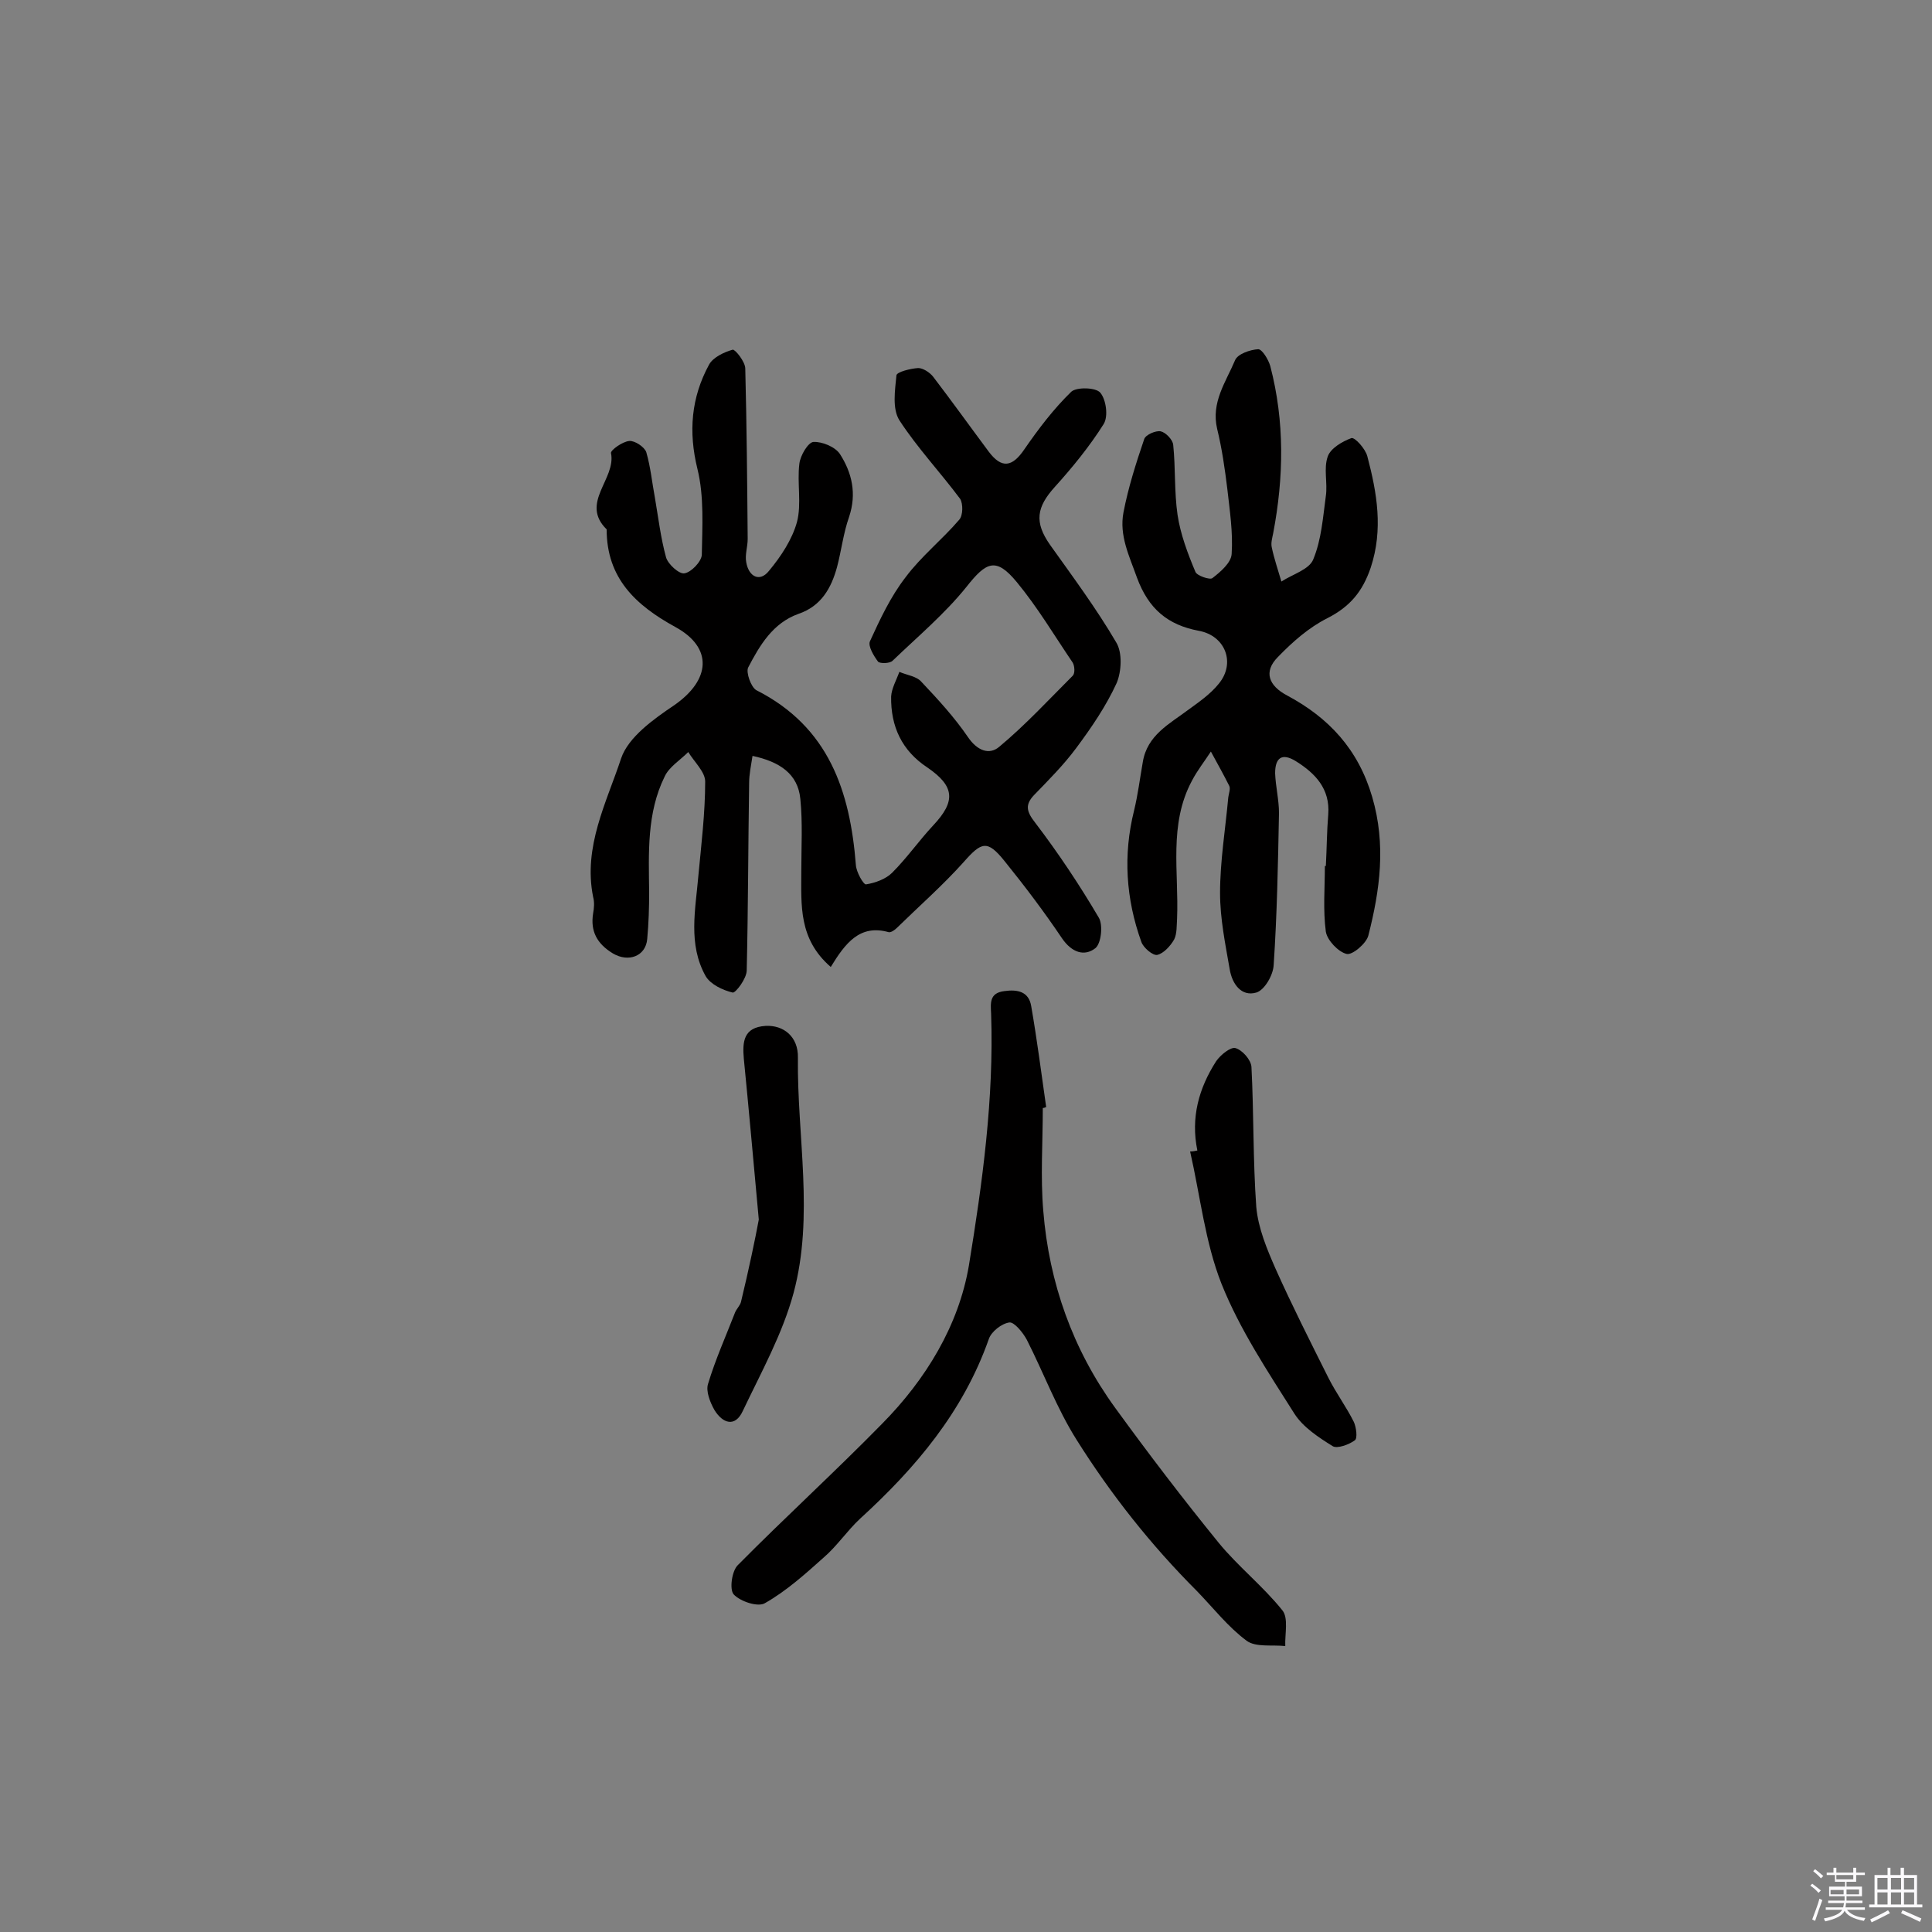
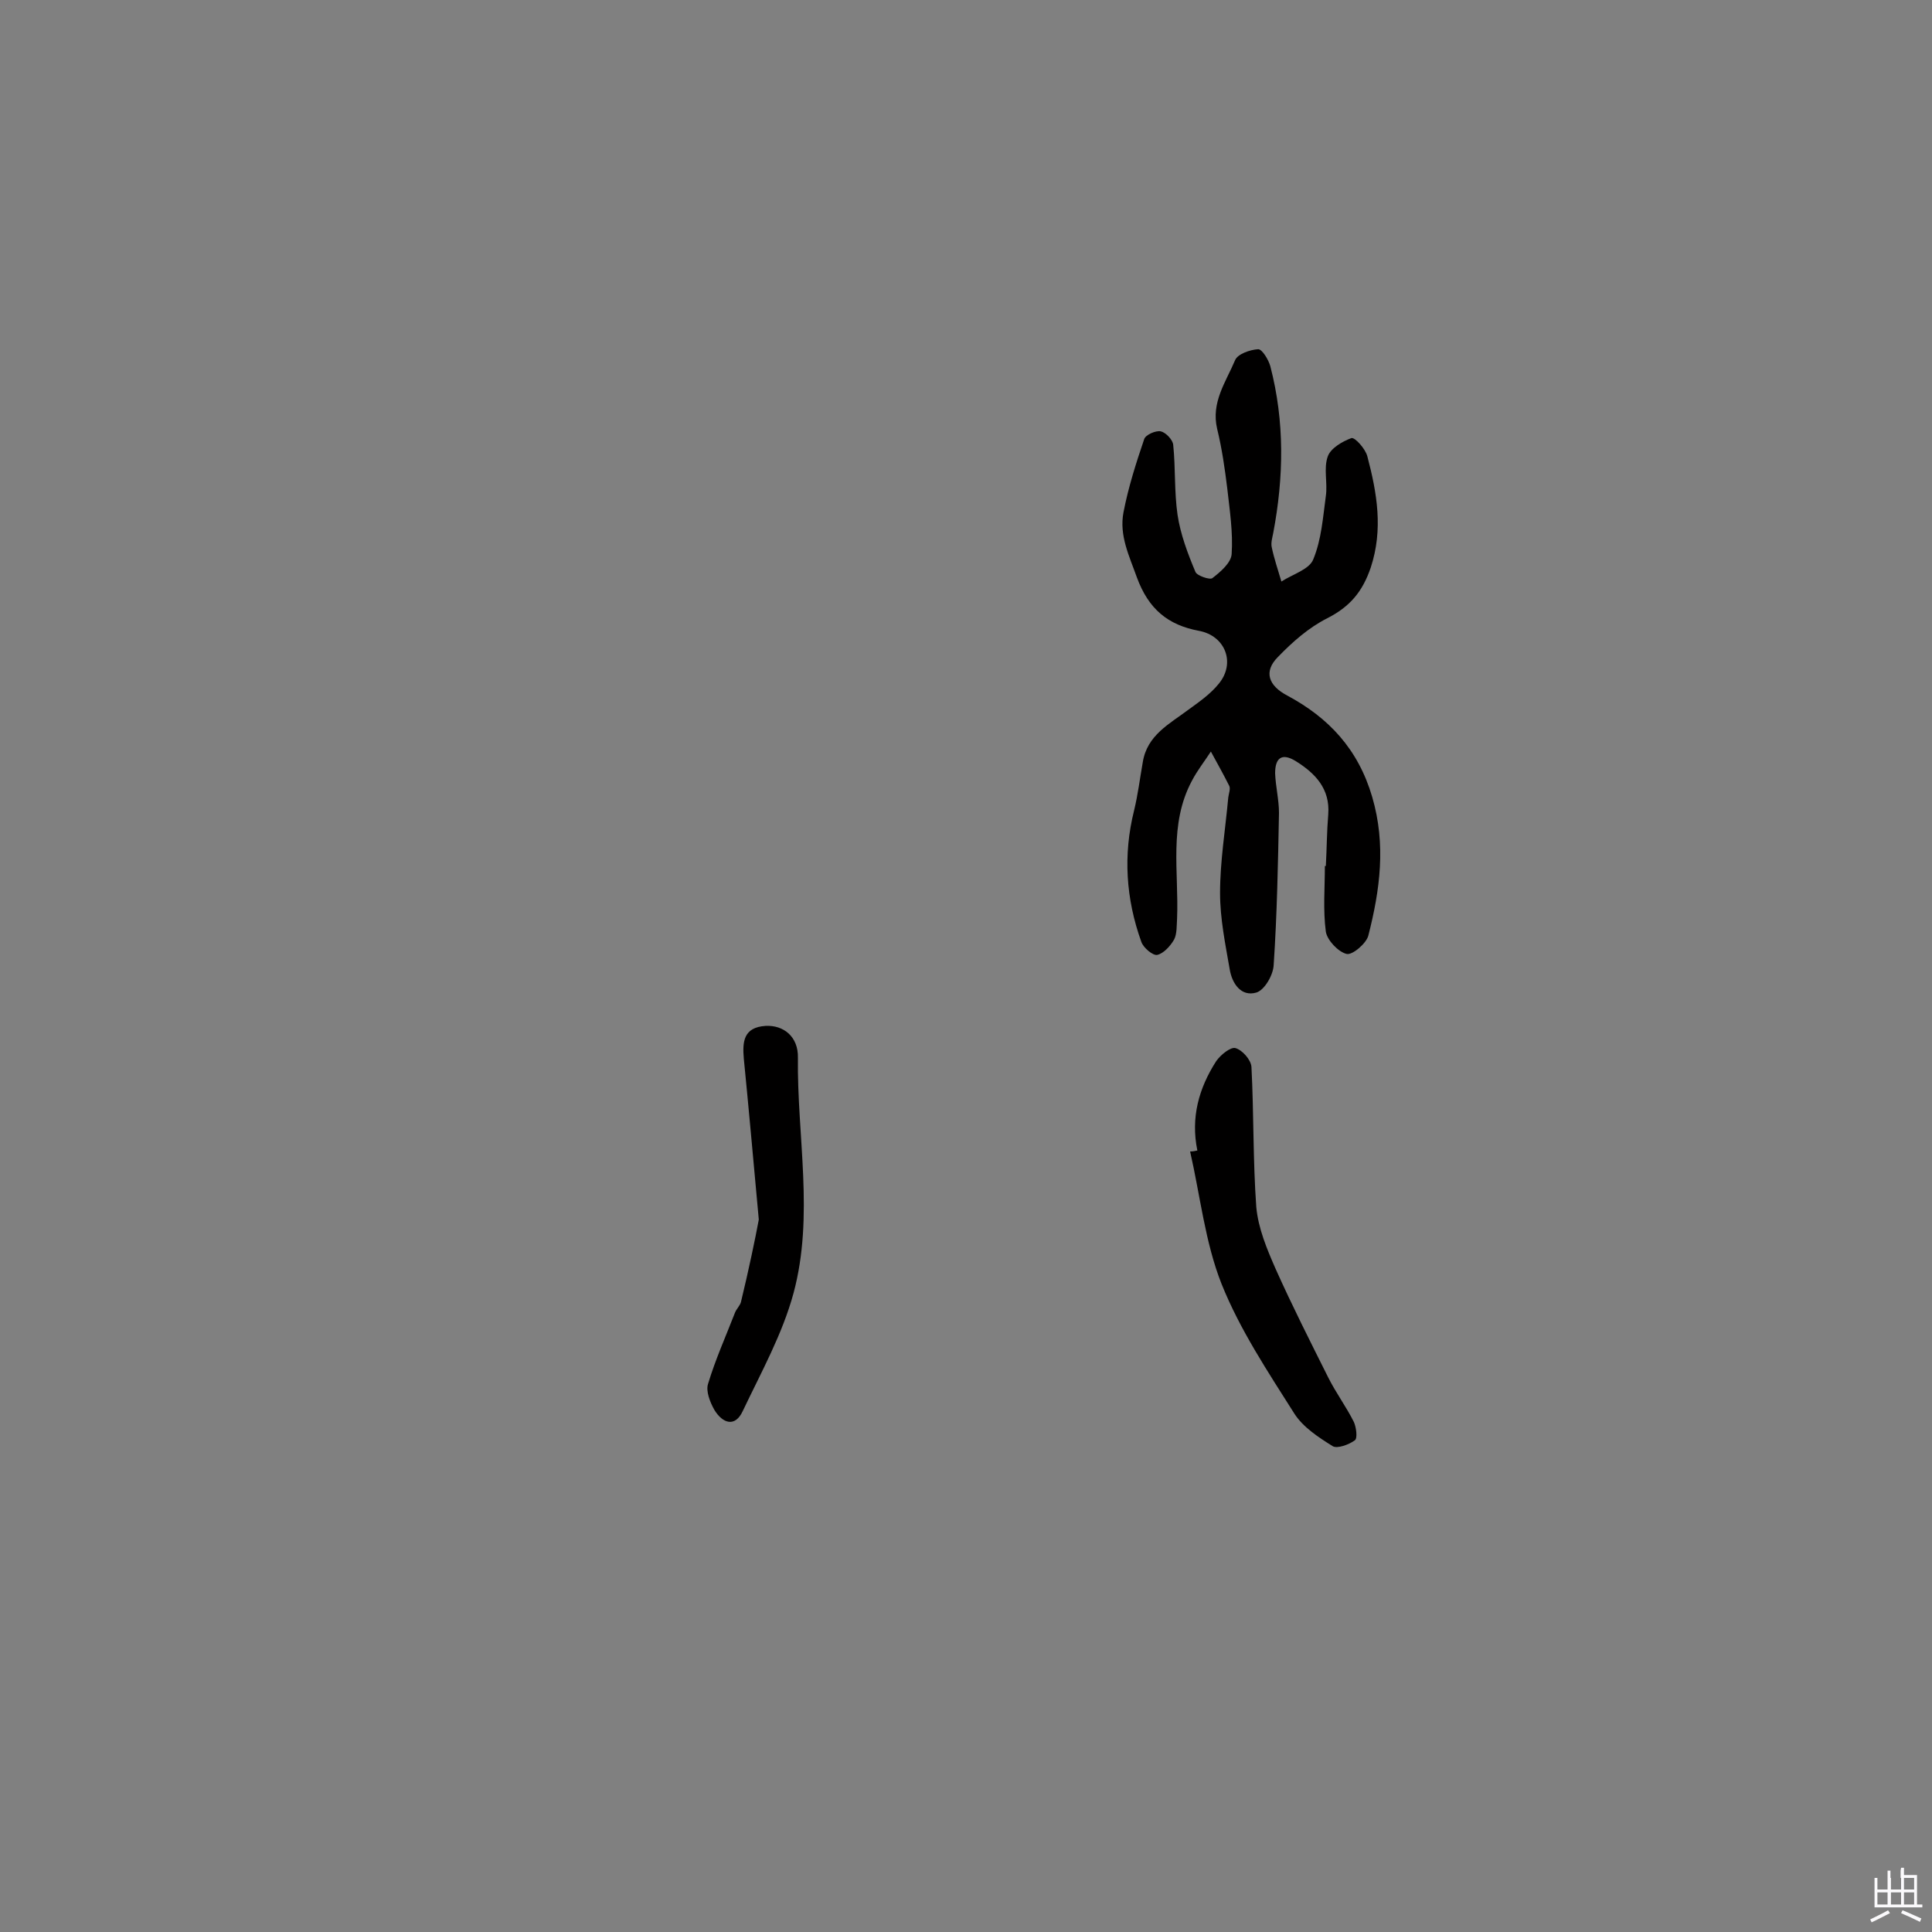
<svg xmlns="http://www.w3.org/2000/svg" enable-background="new 0 0 400 400" viewBox="0 0 400 400">
  <rect x="0" y="0" width="400" height="400" fill="#808080" stroke="none" />
-   <path d="m374.8 390.4.4-.4c.7.5 1.3 1 1.8 1.4l-.5.5c-.5-.6-1.1-1.1-1.7-1.5zm1 7.3-.6-.3c.5-1.4 1.1-2.8 1.5-4.3.2.1.4.2.6.3-.5 1.3-1 2.8-1.5 4.3zm-.4-10.3.4-.4c.4.3 1 .8 1.7 1.4l-.5.5c-.4-.5-1-1-1.6-1.5zm2.5.3h1.7v-1h.6v1h3.5v-1h.6v1h1.8v.5h-1.8v1.4h-2v1h3.2v2h-3.2v.9h3.3v.5h-3.4c0 .3-.1.6-.1.9h4v.5h-3.7c.7.9 1.9 1.5 3.8 1.7-.1.2-.2.4-.3.6-2.1-.4-3.5-1.1-4-2.1-.4 1-1.8 1.7-4 2.2-.1-.2-.2-.4-.3-.6 2.1-.4 3.4-1 3.8-1.8h-3.4v-.5h3.6c.1-.3.1-.6.2-.9h-3.3v-.5h3.4c0-.3 0-.6 0-.9h-3.2v-2h3.3v-1h-2.1v-1.4h-1.7v-.5zm1.1 3.5v1h2.7c0-.3 0-.4 0-.4 0-.1 0-.2 0-.2 0-.1 0-.2 0-.3h-2.7zm1.2-3v.9h3.5v-.9zm4.7 3h-2.6v.6.4h2.6z" fill="#fbfafc" />
-   <path d="m393.6 386.7h.6v1.5h2.7v6.1h1.1v.6h-11v-.6h1.1v-6.1h2.7v-1.5h.6v1.5h2.1v-1.5zm-2.7 8.8.4.6c-1.2.6-2.5 1.3-3.8 1.9-.1-.2-.2-.4-.3-.6 1.2-.6 2.5-1.2 3.7-1.9zm-2.2-6.7v2.4h2.1v-2.4zm0 3v2.5h2.1v-2.5zm2.8-3v2.4h2.1v-2.4zm0 3v2.5h2.1v-2.5zm6 6.1c-1.4-.7-2.7-1.3-3.9-1.8l.3-.6c1.5.6 2.7 1.2 3.9 1.7zm-1.2-9.1h-2.1v2.4h2.1zm-2.1 3v2.5h2.1v-2.5z" fill="#fbfafc" />
+   <path d="m393.6 386.7h.6v1.5h2.7v6.1h1.1v.6h-11h1.1v-6.1h2.7v-1.5h.6v1.5h2.1v-1.5zm-2.7 8.8.4.6c-1.2.6-2.5 1.3-3.8 1.9-.1-.2-.2-.4-.3-.6 1.2-.6 2.5-1.2 3.7-1.9zm-2.2-6.7v2.4h2.1v-2.4zm0 3v2.5h2.1v-2.5zm2.8-3v2.4h2.1v-2.4zm0 3v2.5h2.1v-2.5zm6 6.1c-1.4-.7-2.7-1.3-3.9-1.8l.3-.6c1.5.6 2.7 1.2 3.9 1.7zm-1.2-9.1h-2.1v2.4h2.1zm-2.1 3v2.5h2.1v-2.5z" fill="#fbfafc" />
  <g fill="#010000">
-     <path d="m172 200.2c-6.7-5.8-6.1-12.8-6.1-19.8 0-5 .3-10.1-.2-15-.5-5.2-4.3-7.7-9.9-8.9-.3 2-.7 3.8-.7 5.6-.2 12.9-.2 25.9-.5 38.8 0 1.7-2.3 4.7-2.9 4.6-2.1-.5-4.6-1.7-5.6-3.4-3.7-6.6-2.1-13.8-1.5-20.9.6-6.4 1.4-12.9 1.4-19.4 0-2-2.3-4.1-3.5-6.1-1.7 1.7-4 3.1-4.9 5.1-3.7 7.5-3.3 15.8-3.2 23.9 0 3.2-.1 6.5-.4 9.7-.3 3.6-3.9 4.9-7.1 3-3.3-2-4.7-4.6-4.1-8.3.2-1.1.3-2.3 0-3.4-2.1-10.4 2.8-19.6 5.8-28.7 1.5-4.4 6.7-8.1 11-11 7.5-5.2 8.1-11.9.2-16.2-8.2-4.5-14.2-10.1-14.2-20.2-5.6-5.5 2-10.4.9-15.8-.1-.6 2.4-2.4 3.8-2.5 1.1-.1 3.1 1.2 3.5 2.3.9 3.1 1.2 6.3 1.8 9.5.7 4.1 1.2 8.3 2.3 12.3.4 1.4 2.7 3.5 3.8 3.3 1.4-.2 3.5-2.4 3.6-3.8.1-5.9.5-12.1-.9-17.8-1.9-7.7-1.3-14.8 2.4-21.6.8-1.5 3.1-2.6 4.9-3.1.5-.1 2.6 2.5 2.6 3.9.3 11.8.4 23.5.5 35.3 0 1.6-.6 3.3-.3 4.8.5 3 2.8 4.2 4.7 1.8 2.5-3 4.8-6.5 5.8-10.1 1-3.8 0-8.1.5-12.1.2-1.7 1.8-4.4 2.9-4.5 1.8-.1 4.5 1 5.5 2.5 2.5 3.9 3.5 8.2 1.9 13-1.2 3.4-1.6 7-2.5 10.4-1.2 4.4-3.3 8.1-8 9.7-5.3 1.9-8 6.5-10.4 11.1-.5 1 .6 4.1 1.7 4.7 15 7.6 19.4 20.9 20.6 36.2.1 1.5 1.6 4.1 2.1 4 1.9-.3 4.1-1.1 5.4-2.4 3.1-3.1 5.6-6.7 8.5-9.8 4.7-5 4.5-8.1-1.2-12-5.3-3.5-7.6-8.5-7.5-14.7.1-1.7 1.1-3.4 1.7-5.1 1.6.7 3.6.9 4.6 2.1 3.4 3.6 6.8 7.3 9.6 11.4 1.9 2.8 4.4 3.8 6.5 2 5.4-4.5 10.2-9.7 15.2-14.7.5-.5.4-2 0-2.7-3.8-5.6-7.3-11.5-11.6-16.7s-6.3-4.2-10.4 1c-4.5 5.6-10.1 10.3-15.3 15.3-.6.6-2.6.6-3 .2-.9-1.2-2.1-3.2-1.7-4.2 2.1-4.6 4.3-9.3 7.4-13.3 3.2-4.3 7.6-7.8 11.1-11.9.8-.9.8-3.3.2-4.3-4.1-5.5-8.9-10.6-12.6-16.3-1.5-2.4-.9-6.2-.6-9.3.1-.7 2.9-1.4 4.5-1.5 1 0 2.4.9 3.1 1.8 3.9 5.1 7.7 10.4 11.5 15.5 2.7 3.6 4.9 3.2 7.4-.5 2.9-4.2 6-8.3 9.7-11.9 1.1-1 5.1-.9 6 .2 1.2 1.4 1.7 4.9.7 6.5-2.9 4.6-6.4 8.9-10.1 13-3.8 4.2-4.3 7.3-1 12 4.7 6.6 9.6 13.2 13.7 20.2 1.3 2.1 1.1 6 .1 8.4-2.2 4.8-5.2 9.2-8.4 13.5-2.6 3.5-5.7 6.6-8.7 9.7-1.9 2-1.6 3.4.2 5.7 4.8 6.3 9.2 12.9 13.2 19.7.9 1.5.5 5.3-.7 6.3-2.3 1.8-4.9.9-6.9-2-3.7-5.5-7.7-10.8-11.9-16-3.6-4.5-4.8-4-8.5.2-4.3 4.8-9.2 9.1-13.8 13.6-.4.4-1.2 1-1.7.9-6-1.7-9 2.3-12 7.2z" />
    <path d="m274.5 179.3c.2-3.6.2-7.1.5-10.7.4-5.3-2.7-8.5-6.7-11-2.9-1.8-4.3-.7-4.3 2.5.1 2.7.8 5.5.8 8.2-.2 10.5-.4 21-1.1 31.5-.1 2.1-1.9 5.2-3.6 5.7-3.1.9-5-1.8-5.5-4.8-.9-5.2-2-10.5-2-15.8 0-6.6 1.1-13.2 1.7-19.8.1-.8.5-1.8.2-2.4-1.2-2.4-2.5-4.7-3.8-7.1-1.3 2-2.8 3.9-3.9 6-4.9 9.1-2.7 19-3.1 28.6-.1 1.4 0 3.1-.6 4.3-.8 1.4-2.2 2.9-3.5 3.2-.9.2-2.9-1.5-3.3-2.7-3.2-8.9-3.8-18-1.5-27.2.8-3.3 1.2-6.6 1.8-10 .9-5.6 5.5-7.9 9.5-10.9 2.2-1.6 4.5-3.2 6.2-5.3 3.6-4.3 1.4-10-4.1-11-6.4-1.2-10.4-4.5-12.8-11-1.6-4.5-3.7-8.7-2.8-13.5 1-5.2 2.6-10.2 4.3-15.2.3-.9 2.4-1.8 3.4-1.6s2.5 1.7 2.6 2.8c.5 4.8.2 9.7.9 14.5.6 4 2.1 8 3.7 11.8.3.8 3 1.7 3.5 1.3 1.7-1.3 3.9-3.2 4-5 .3-4.5-.4-9-.9-13.5-.5-4.1-1.1-8.3-2.1-12.4-1.3-5.5 1.8-9.7 3.7-14.2.5-1.3 3.1-2.2 4.8-2.3.8 0 2.1 2.1 2.5 3.5 3 11.5 2.8 23 .6 34.6-.2 1-.5 2-.3 2.9.5 2.4 1.3 4.7 2 7.1 2.3-1.5 5.8-2.5 6.6-4.6 1.7-4.1 2-8.7 2.6-13.1.4-2.7-.5-5.7.4-8.2.6-1.7 3-3.1 4.9-3.8.7-.2 2.9 2.2 3.3 3.8 2 7.6 3.3 15.1.7 23-1.7 5-4.3 8.1-9 10.5-3.8 1.9-7.2 4.9-10.2 8-3.1 3.1-1.9 6 1.9 8 8.6 4.6 14.7 11.1 17.6 21s1.6 19.3-.8 28.7c-.4 1.6-3.3 4.1-4.5 3.8-1.7-.4-4-2.8-4.3-4.6-.6-4.5-.2-9.1-.2-13.6z" />
-     <path d="m215.9 229.4c0 7.1-.5 14.3.1 21.3 1.2 14.9 6.1 28.7 14.9 40.8 6.9 9.5 14 18.8 21.4 27.9 4 4.9 9.2 9 13.2 14 1.3 1.6.5 4.9.6 7.4-2.7-.3-6.1.3-8-1.1-3.9-2.9-6.9-6.8-10.3-10.3-9.5-9.5-17.8-20-24.9-31.3-4.1-6.5-6.8-13.8-10.3-20.7-.8-1.5-2.6-3.7-3.6-3.6-1.6.2-3.8 1.9-4.3 3.5-5.3 15-15.1 26.6-26.6 37.1-2.7 2.5-4.8 5.7-7.6 8.1-3.8 3.4-7.7 6.9-12.1 9.4-1.4.9-5.1-.3-6.5-1.8-.9-1-.4-4.9.9-6.1 9.8-9.9 20.1-19.3 29.8-29.2 9.1-9.2 15.9-20.4 18-32.8 2.8-17.1 5.2-34.6 4.6-52.1-.1-2.2-.4-4.3 2.7-4.7 2.8-.4 5.1.1 5.6 3.1 1.2 6.9 2.1 13.9 3.1 20.9-.2.1-.5.2-.7.2z" />
    <path d="m247.9 238.2c-1.4-6.8.3-12.9 3.9-18.5.9-1.3 3-3 4-2.7 1.4.4 3.2 2.4 3.3 3.9.5 9.6.3 19.3 1 29 .4 4.4 2.2 8.7 4 12.8 3.4 7.6 7.2 15.1 10.9 22.5 1.6 3.2 3.7 6 5.3 9.2.5 1.1.8 3.4.2 3.8-1.2.9-3.7 1.8-4.6 1.2-2.9-1.8-6.1-3.9-7.9-6.7-5.5-8.7-11.3-17.4-15.1-26.9-3.4-8.6-4.4-18.2-6.5-27.4.6 0 1-.1 1.5-.2z" />
    <path d="m157.1 252.5c-1.2-13.1-2.1-23.2-3.1-33.3-.3-3.5-.1-6.5 4.5-6.8 3.7-.2 6.8 2.2 6.7 6.6-.2 16.2 3.4 32.7-.9 48.7-2.3 8.5-6.7 16.4-10.5 24.4-1.6 3.5-4.2 2.6-5.9-.2-.9-1.6-1.8-3.9-1.3-5.4 1.5-5 3.7-9.9 5.6-14.8.3-.7 1-1.4 1.2-2.1 1.6-6.6 3-13.3 3.7-17.1z" />
  </g>
</svg>